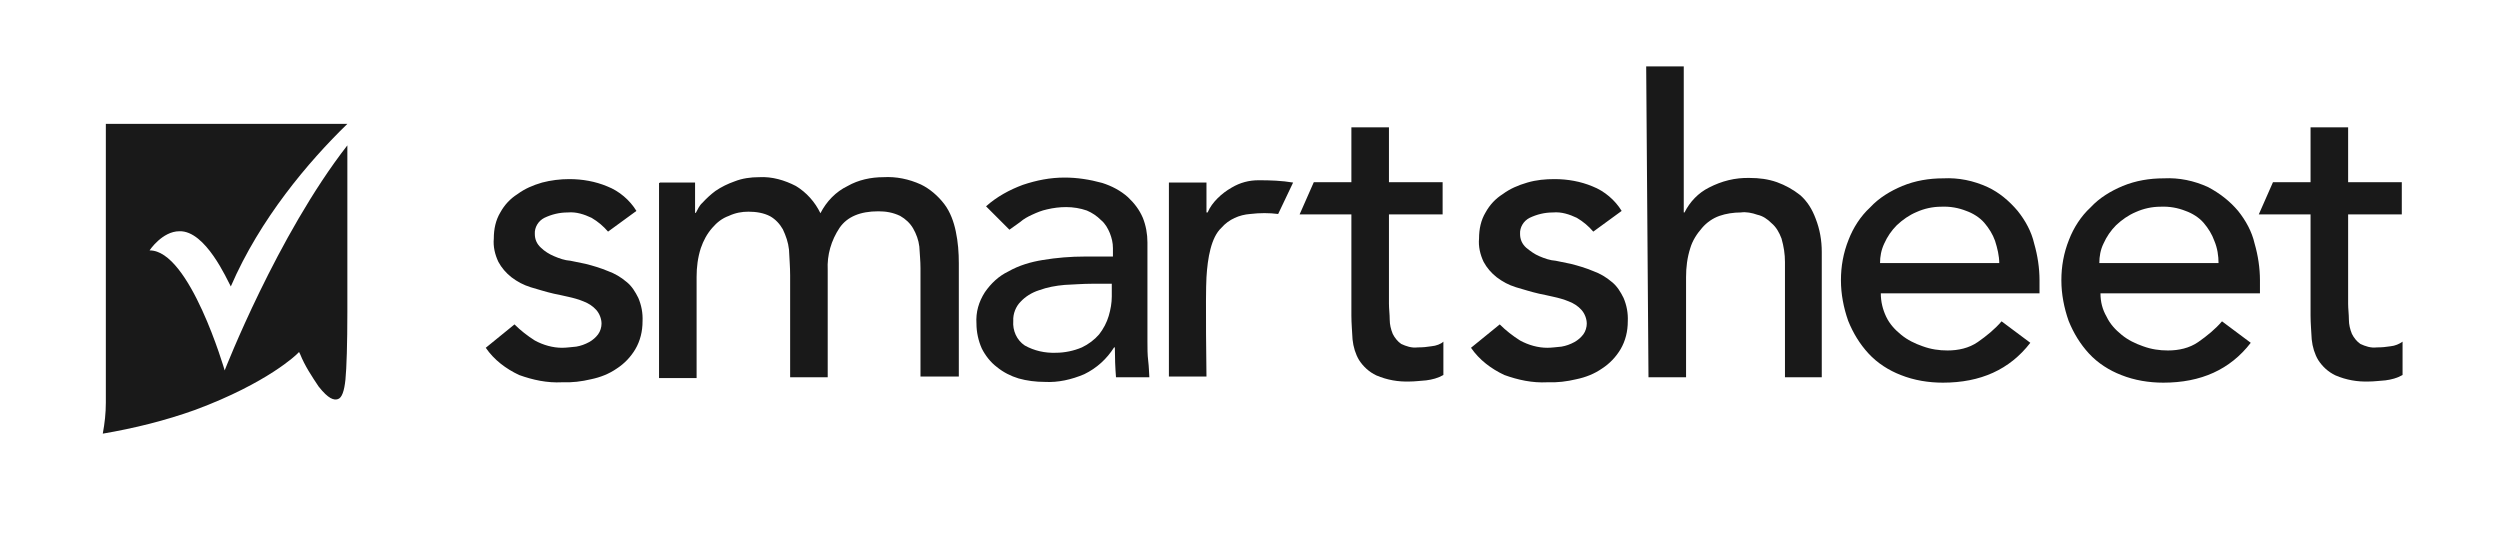
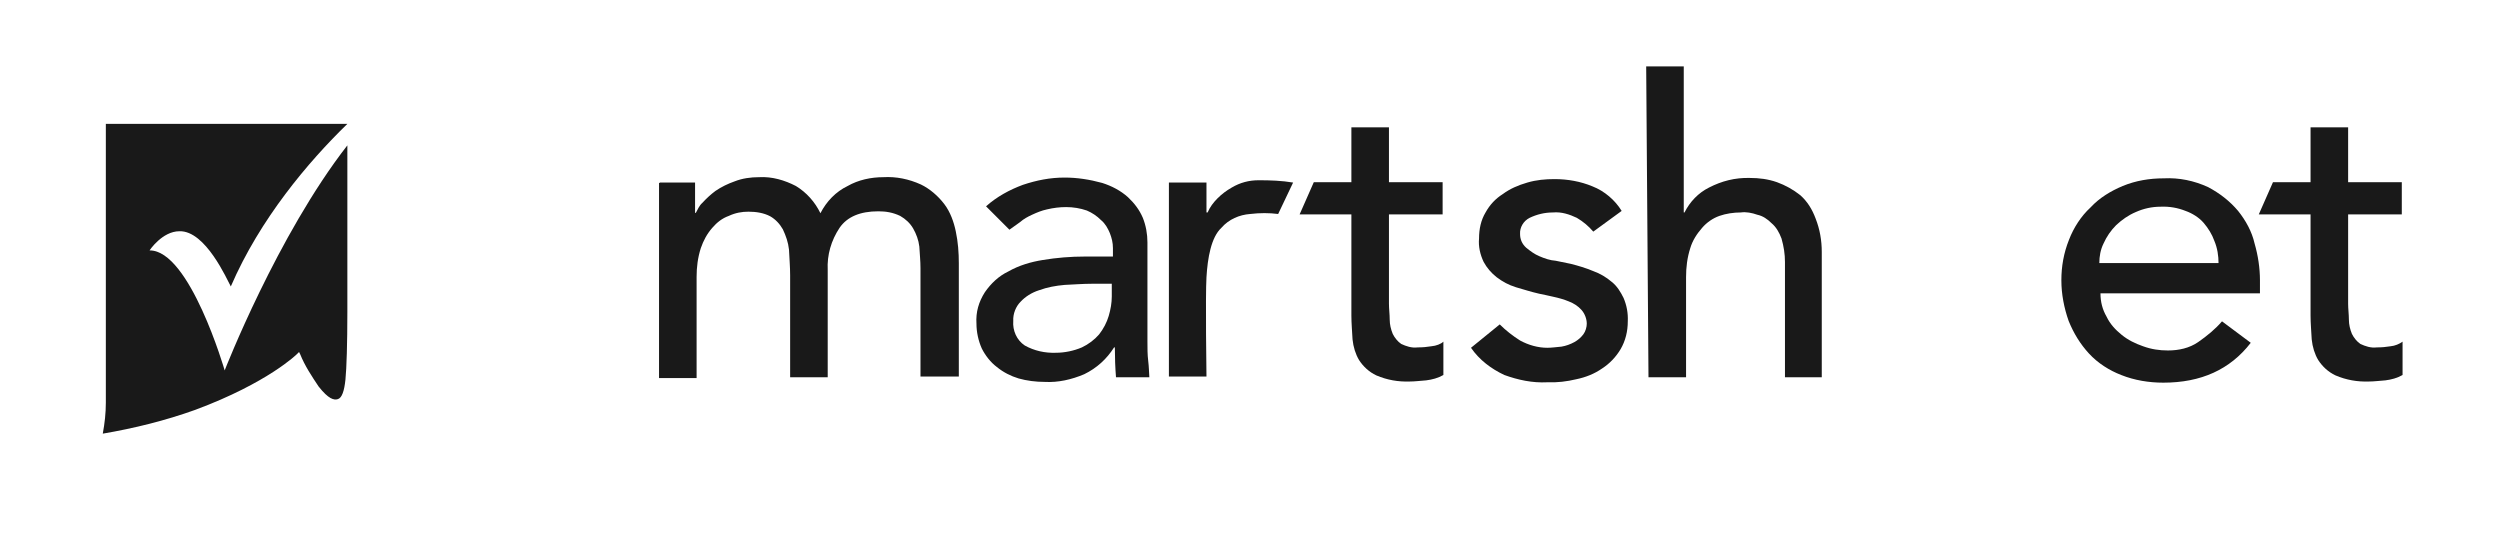
<svg xmlns="http://www.w3.org/2000/svg" width="518" height="113" viewBox="0 0 518 113" fill="none">
-   <path d="M125.987 47.992C125.034 46.88 123.922 45.927 122.571 45.132C121.062 44.417 119.394 43.861 117.647 44.02C115.899 44.02 114.31 44.417 112.801 45.132C111.53 45.768 110.736 47.118 110.815 48.469C110.815 49.581 111.212 50.534 112.086 51.328C112.801 52.043 113.834 52.678 114.787 53.076C115.899 53.552 117.011 53.949 118.203 54.029L121.3 54.664C122.889 55.062 124.478 55.538 125.987 56.173C127.337 56.65 128.688 57.444 129.8 58.398C130.912 59.271 131.627 60.463 132.262 61.734C132.898 63.243 133.215 64.832 133.136 66.579C133.136 68.644 132.659 70.63 131.627 72.378C130.673 73.966 129.403 75.317 127.814 76.349C126.225 77.462 124.398 78.176 122.492 78.573C120.506 79.05 118.52 79.288 116.455 79.209C113.357 79.368 110.418 78.732 107.559 77.7C104.858 76.429 102.395 74.602 100.648 72.06L106.605 67.215C107.876 68.486 109.306 69.598 110.815 70.551C112.563 71.504 114.549 72.06 116.455 72.06C117.408 72.06 118.441 71.901 119.394 71.822C120.347 71.663 121.221 71.345 122.095 70.868C122.81 70.471 123.445 69.915 123.922 69.28C124.398 68.644 124.637 67.771 124.637 67.056C124.637 66.103 124.239 64.99 123.525 64.196C122.81 63.402 121.936 62.846 120.903 62.449C119.95 62.051 118.838 61.734 117.726 61.495C116.614 61.257 115.661 61.019 114.787 60.86C113.039 60.463 111.61 59.986 109.942 59.51C108.432 59.033 107.241 58.398 105.97 57.444C104.858 56.571 103.905 55.459 103.269 54.267C102.554 52.758 102.157 51.09 102.316 49.422C102.316 47.436 102.713 45.609 103.666 44.02C104.54 42.432 105.732 41.161 107.241 40.208C108.75 39.096 110.418 38.381 112.325 37.825C114.151 37.348 116.058 37.11 117.964 37.11C120.665 37.11 123.366 37.586 125.828 38.619C128.291 39.572 130.515 41.478 131.865 43.703L125.987 47.992Z" fill="#191919" />
  <path d="M136.71 37.825H144.018V44.1H144.177C144.574 43.385 144.892 42.59 145.527 42.035C146.401 41.081 147.275 40.287 148.228 39.572C149.499 38.698 150.849 38.063 152.199 37.586C153.788 36.951 155.536 36.712 157.283 36.712C159.984 36.554 162.605 37.348 164.909 38.539C167.133 39.89 168.88 41.876 169.992 44.179C171.263 41.717 173.17 39.731 175.632 38.539C177.856 37.269 180.478 36.712 183.019 36.712C185.72 36.554 188.341 37.11 190.804 38.222C192.631 39.096 194.378 40.605 195.649 42.273C196.92 43.941 197.635 46.006 198.032 47.913C198.509 50.137 198.668 52.361 198.668 54.585V78.017H190.724V55.538C190.724 54.029 190.565 52.599 190.486 51.09C190.327 49.739 189.851 48.469 189.215 47.356C188.58 46.245 187.626 45.371 186.514 44.735C185.005 44.02 183.575 43.782 181.987 43.782C178.253 43.782 175.553 44.894 173.964 47.198C172.217 49.819 171.343 52.837 171.502 55.935V78.176H163.717V57.047C163.717 55.3 163.558 53.473 163.479 51.725C163.32 50.216 162.843 48.866 162.208 47.515C161.573 46.403 160.699 45.45 159.587 44.815C158.236 44.1 156.648 43.861 155.059 43.861C153.709 43.861 152.358 44.1 151.008 44.735C149.658 45.212 148.546 46.086 147.592 47.198C146.48 48.469 145.765 49.819 145.209 51.408C144.574 53.393 144.336 55.379 144.336 57.365V78.335H136.551V37.904H136.71V37.825Z" fill="#191919" />
  <path d="M204.308 42.749C206.532 40.764 209.153 39.334 211.933 38.301C214.793 37.348 217.573 36.792 220.591 36.792C223.213 36.792 225.754 37.189 228.376 37.904C230.362 38.539 232.189 39.493 233.698 40.843C235.048 42.114 236.081 43.464 236.796 45.132C237.431 46.721 237.749 48.469 237.749 50.216V70.789C237.749 72.139 237.749 73.49 237.908 74.761C238.067 76.032 238.067 77.144 238.146 78.176H231.235C231.076 76.191 230.997 74.125 230.997 71.981H230.838C229.329 74.364 227.264 76.27 224.642 77.541C222.021 78.653 219.241 79.288 216.461 79.13C214.634 79.13 212.728 78.891 211.059 78.415C209.471 77.938 207.882 77.144 206.532 76.032C205.261 75.079 204.149 73.649 203.434 72.219C202.719 70.63 202.322 68.803 202.322 67.056C202.163 64.673 202.798 62.528 204.069 60.542C205.34 58.715 206.929 57.206 208.915 56.253C211.139 54.982 213.601 54.267 216.064 53.87C218.923 53.393 221.862 53.155 224.801 53.155H230.6V51.408C230.6 50.295 230.362 49.342 229.964 48.31C229.567 47.356 229.011 46.324 228.137 45.609C227.264 44.735 226.31 44.1 225.198 43.623C223.848 43.147 222.339 42.908 220.909 42.908C219.559 42.908 218.288 43.067 216.937 43.385C215.825 43.623 214.872 44.02 213.84 44.497C212.966 44.894 212.092 45.371 211.377 46.006L209.153 47.595L204.308 42.749ZM226.231 58.795C224.404 58.795 222.418 58.954 220.591 59.033C218.764 59.192 217.017 59.51 215.269 60.145C213.76 60.622 212.41 61.495 211.457 62.528C210.503 63.481 209.868 64.991 209.947 66.5C209.789 68.486 210.662 70.471 212.33 71.584C214.316 72.696 216.54 73.172 218.764 73.093C220.591 73.093 222.498 72.696 224.166 71.981C225.516 71.345 226.787 70.392 227.74 69.28C228.614 68.168 229.329 66.817 229.726 65.467C230.123 64.117 230.362 62.767 230.362 61.416V58.795H226.231Z" fill="#191919" />
  <path d="M330.129 47.992C329.176 46.88 328.064 45.927 326.713 45.132C325.204 44.417 323.536 43.861 321.789 44.02C320.041 44.02 318.452 44.417 316.943 45.132C315.672 45.768 314.878 47.118 314.957 48.469C314.957 49.581 315.355 50.534 316.228 51.328C317.102 52.043 317.976 52.678 318.929 53.076C320.041 53.552 321.153 53.949 322.345 54.029L325.443 54.664C327.031 55.062 328.62 55.538 330.129 56.173C331.479 56.65 332.83 57.444 333.942 58.398C335.054 59.271 335.769 60.463 336.404 61.734C337.04 63.243 337.357 64.832 337.278 66.579C337.278 68.644 336.801 70.63 335.769 72.378C334.816 73.966 333.545 75.317 331.956 76.349C330.367 77.462 328.54 78.176 326.634 78.573C324.648 79.05 322.662 79.288 320.597 79.209C317.499 79.368 314.56 78.732 311.701 77.7C309 76.429 306.538 74.602 304.79 72.06L310.747 67.215C312.018 68.486 313.448 69.598 314.957 70.551C316.705 71.504 318.691 72.06 320.597 72.06C321.55 72.06 322.583 71.901 323.536 71.822C324.489 71.663 325.363 71.345 326.237 70.868C326.952 70.471 327.587 69.915 328.064 69.28C328.54 68.644 328.779 67.771 328.779 67.056C328.779 66.103 328.382 64.99 327.667 64.196C326.952 63.402 326.078 62.846 325.045 62.449C324.092 62.051 322.98 61.734 321.868 61.495C320.756 61.257 319.803 61.019 318.929 60.86C317.182 60.463 315.752 59.986 314.084 59.51C312.574 59.033 311.383 58.398 310.112 57.444C309 56.571 308.047 55.459 307.411 54.267C306.696 52.758 306.299 51.09 306.458 49.422C306.458 47.436 306.855 45.609 307.808 44.02C308.682 42.432 309.874 41.161 311.383 40.208C312.892 39.096 314.56 38.381 316.467 37.825C318.373 37.269 320.2 37.11 322.106 37.11C324.807 37.11 327.508 37.586 329.97 38.619C332.433 39.572 334.657 41.478 336.007 43.703L330.129 47.992Z" fill="#191919" />
  <path d="M341.09 13.757H348.875V44.02H349.034C350.146 41.796 351.893 39.969 354.117 38.857C356.739 37.507 359.519 36.792 362.537 36.871C364.523 36.871 366.35 37.11 368.177 37.745C369.924 38.381 371.513 39.254 373.022 40.446C374.531 41.796 375.485 43.385 376.2 45.291C377.073 47.515 377.47 49.819 377.47 52.202V78.176H369.845V54.267C369.845 52.678 369.607 51.09 369.13 49.422C368.653 48.151 368.018 47.039 367.065 46.245C366.191 45.371 365.238 44.735 364.126 44.497C363.014 44.1 361.743 43.861 360.71 44.02C359.201 44.02 357.612 44.259 356.262 44.735C354.912 45.212 353.641 46.086 352.688 47.198C351.575 48.469 350.702 49.819 350.225 51.408C349.59 53.393 349.351 55.379 349.351 57.444V78.176H341.567L341.09 13.757Z" fill="#191919" />
-   <path d="M389.703 60.781C389.703 62.528 390.101 64.117 390.815 65.626C391.53 67.135 392.642 68.327 393.913 69.359C395.264 70.471 396.773 71.186 398.362 71.742C400.109 72.378 401.777 72.616 403.525 72.616C405.749 72.616 407.973 72.139 409.8 70.869C411.627 69.598 413.374 68.168 414.725 66.579L420.682 71.028C416.393 76.588 410.356 79.288 402.571 79.288C399.632 79.288 396.614 78.812 393.834 77.7C391.371 76.747 388.988 75.237 387.162 73.252C385.335 71.266 383.984 69.042 382.952 66.5C381.998 63.799 381.442 60.94 381.442 58.08C381.442 55.22 381.919 52.44 383.031 49.66C383.984 47.198 385.493 44.815 387.479 42.988C389.306 41.002 391.689 39.572 394.152 38.539C396.852 37.428 399.712 36.951 402.651 36.951C405.828 36.792 408.926 37.428 411.865 38.778C414.248 39.89 416.313 41.637 418.061 43.703C419.649 45.688 420.92 47.992 421.476 50.454C422.191 52.917 422.588 55.538 422.588 58.08V60.781H389.703ZM414.248 54.585C414.248 52.996 413.851 51.408 413.374 49.898C412.898 48.548 412.103 47.277 411.15 46.165C410.197 45.053 408.767 44.179 407.417 43.703C405.828 43.067 404.081 42.749 402.254 42.829C400.427 42.829 398.679 43.226 397.091 43.941C395.581 44.576 394.231 45.53 393.04 46.642C391.927 47.754 391.054 49.025 390.418 50.454C389.783 51.805 389.544 53.155 389.544 54.505H414.248V54.585Z" fill="#191919" />
  <path d="M435.218 60.781C435.218 62.528 435.616 64.117 436.489 65.626C437.204 67.135 438.316 68.327 439.587 69.359C440.937 70.471 442.447 71.186 444.035 71.742C445.783 72.378 447.451 72.616 449.199 72.616C451.423 72.616 453.647 72.139 455.474 70.869C457.301 69.598 459.048 68.168 460.399 66.579L466.356 71.028C462.067 76.588 456.03 79.288 448.245 79.288C445.306 79.288 442.288 78.812 439.508 77.7C437.045 76.747 434.662 75.237 432.835 73.252C431.008 71.266 429.658 69.042 428.625 66.5C427.672 63.799 427.116 60.94 427.116 58.08C427.116 55.22 427.593 52.44 428.705 49.66C429.658 47.198 431.167 44.815 433.153 42.988C434.98 41.002 437.363 39.572 439.825 38.539C442.526 37.428 445.386 36.951 448.325 36.951C451.502 36.792 454.6 37.428 457.539 38.778C459.922 40.049 461.987 41.637 463.735 43.703C465.323 45.688 466.594 47.992 467.15 50.454C467.865 52.917 468.262 55.538 468.262 58.08V60.781H435.218ZM459.684 54.585C459.684 52.996 459.445 51.408 458.81 49.898C458.333 48.548 457.539 47.277 456.586 46.165C455.633 45.053 454.203 44.179 452.852 43.703C451.264 43.067 449.516 42.749 447.689 42.829C445.862 42.829 444.115 43.226 442.526 43.941C441.017 44.576 439.667 45.53 438.475 46.642C437.363 47.754 436.489 49.025 435.854 50.454C435.218 51.725 434.98 53.155 434.98 54.505H459.684V54.585Z" fill="#191919" />
  <path d="M267.933 37.825C265.55 37.427 263.246 37.348 260.784 37.348C258.798 37.348 256.971 37.825 255.224 38.857C254.112 39.493 253.158 40.208 252.285 41.081C251.411 41.955 250.696 42.908 250.219 44.02H249.981V37.825H242.197V78.017H249.981C249.981 78.017 249.743 61.337 249.981 57.444C250.219 53.473 250.934 49.183 253.079 47.198C254.588 45.45 256.812 44.497 259.037 44.338C261.022 44.1 263.008 44.1 264.835 44.338L267.933 37.825Z" fill="#191919" />
  <path d="M296.608 71.742C295.655 71.901 294.781 71.981 293.748 71.981C292.478 72.139 291.365 71.742 290.333 71.266C289.618 70.789 288.983 69.995 288.585 69.201C288.188 68.247 287.95 67.215 287.95 66.261C287.95 65.149 287.791 64.037 287.791 62.925V44.417H298.912V37.745H287.791V26.386H280.007V37.745H272.222L269.283 44.417H280.007V65.388C280.007 66.976 280.165 68.724 280.245 70.312C280.404 71.901 280.88 73.41 281.595 74.602C282.469 75.952 283.661 77.064 285.17 77.779C287.394 78.732 289.697 79.13 292.08 79.05C293.192 79.05 294.304 78.891 295.496 78.812C296.767 78.653 297.958 78.335 299.07 77.7V70.789C298.594 71.266 297.561 71.663 296.608 71.742Z" fill="#191919" />
  <path d="M495.349 71.742C494.396 71.901 493.522 71.981 492.489 71.981C491.218 72.139 490.106 71.742 489.074 71.266C488.359 70.789 487.723 69.995 487.326 69.201C486.929 68.247 486.691 67.215 486.691 66.261C486.691 65.149 486.532 64.037 486.532 62.925V44.417H497.652V37.745H486.532V26.386H478.747V37.745H470.963L468.024 44.417H478.747V65.388C478.747 66.976 478.906 68.724 478.986 70.312C479.145 71.901 479.621 73.41 480.336 74.602C481.21 75.952 482.401 77.064 483.91 77.779C486.135 78.732 488.438 79.13 490.821 79.05C491.933 79.05 493.045 78.891 494.237 78.812C495.508 78.653 496.699 78.335 497.811 77.7V70.789C497.176 71.266 496.223 71.663 495.349 71.742Z" fill="#191919" />
  <path d="M30.986 51.884C30.986 51.884 33.607 47.913 37.181 47.913C42.583 47.754 47.031 57.921 47.825 59.351C53.862 45.371 63.871 33.535 71.973 25.671H21.93C21.93 30.517 21.93 79.368 21.93 83.419C21.93 85.643 21.692 87.708 21.295 89.853C27.808 88.741 34.242 87.152 40.438 84.928C55.61 79.288 61.567 73.331 61.567 73.331L61.964 72.934L62.203 73.41C63.156 75.793 64.586 77.938 66.016 80.083C68.081 82.704 69.193 82.942 69.987 82.704C70.861 82.466 71.338 80.957 71.576 78.653C71.814 76.27 71.973 71.107 71.973 64.673V30.12C57.437 48.786 46.554 76.747 46.554 76.747C46.554 76.747 39.326 51.805 30.986 51.884Z" fill="#191919" />
</svg>